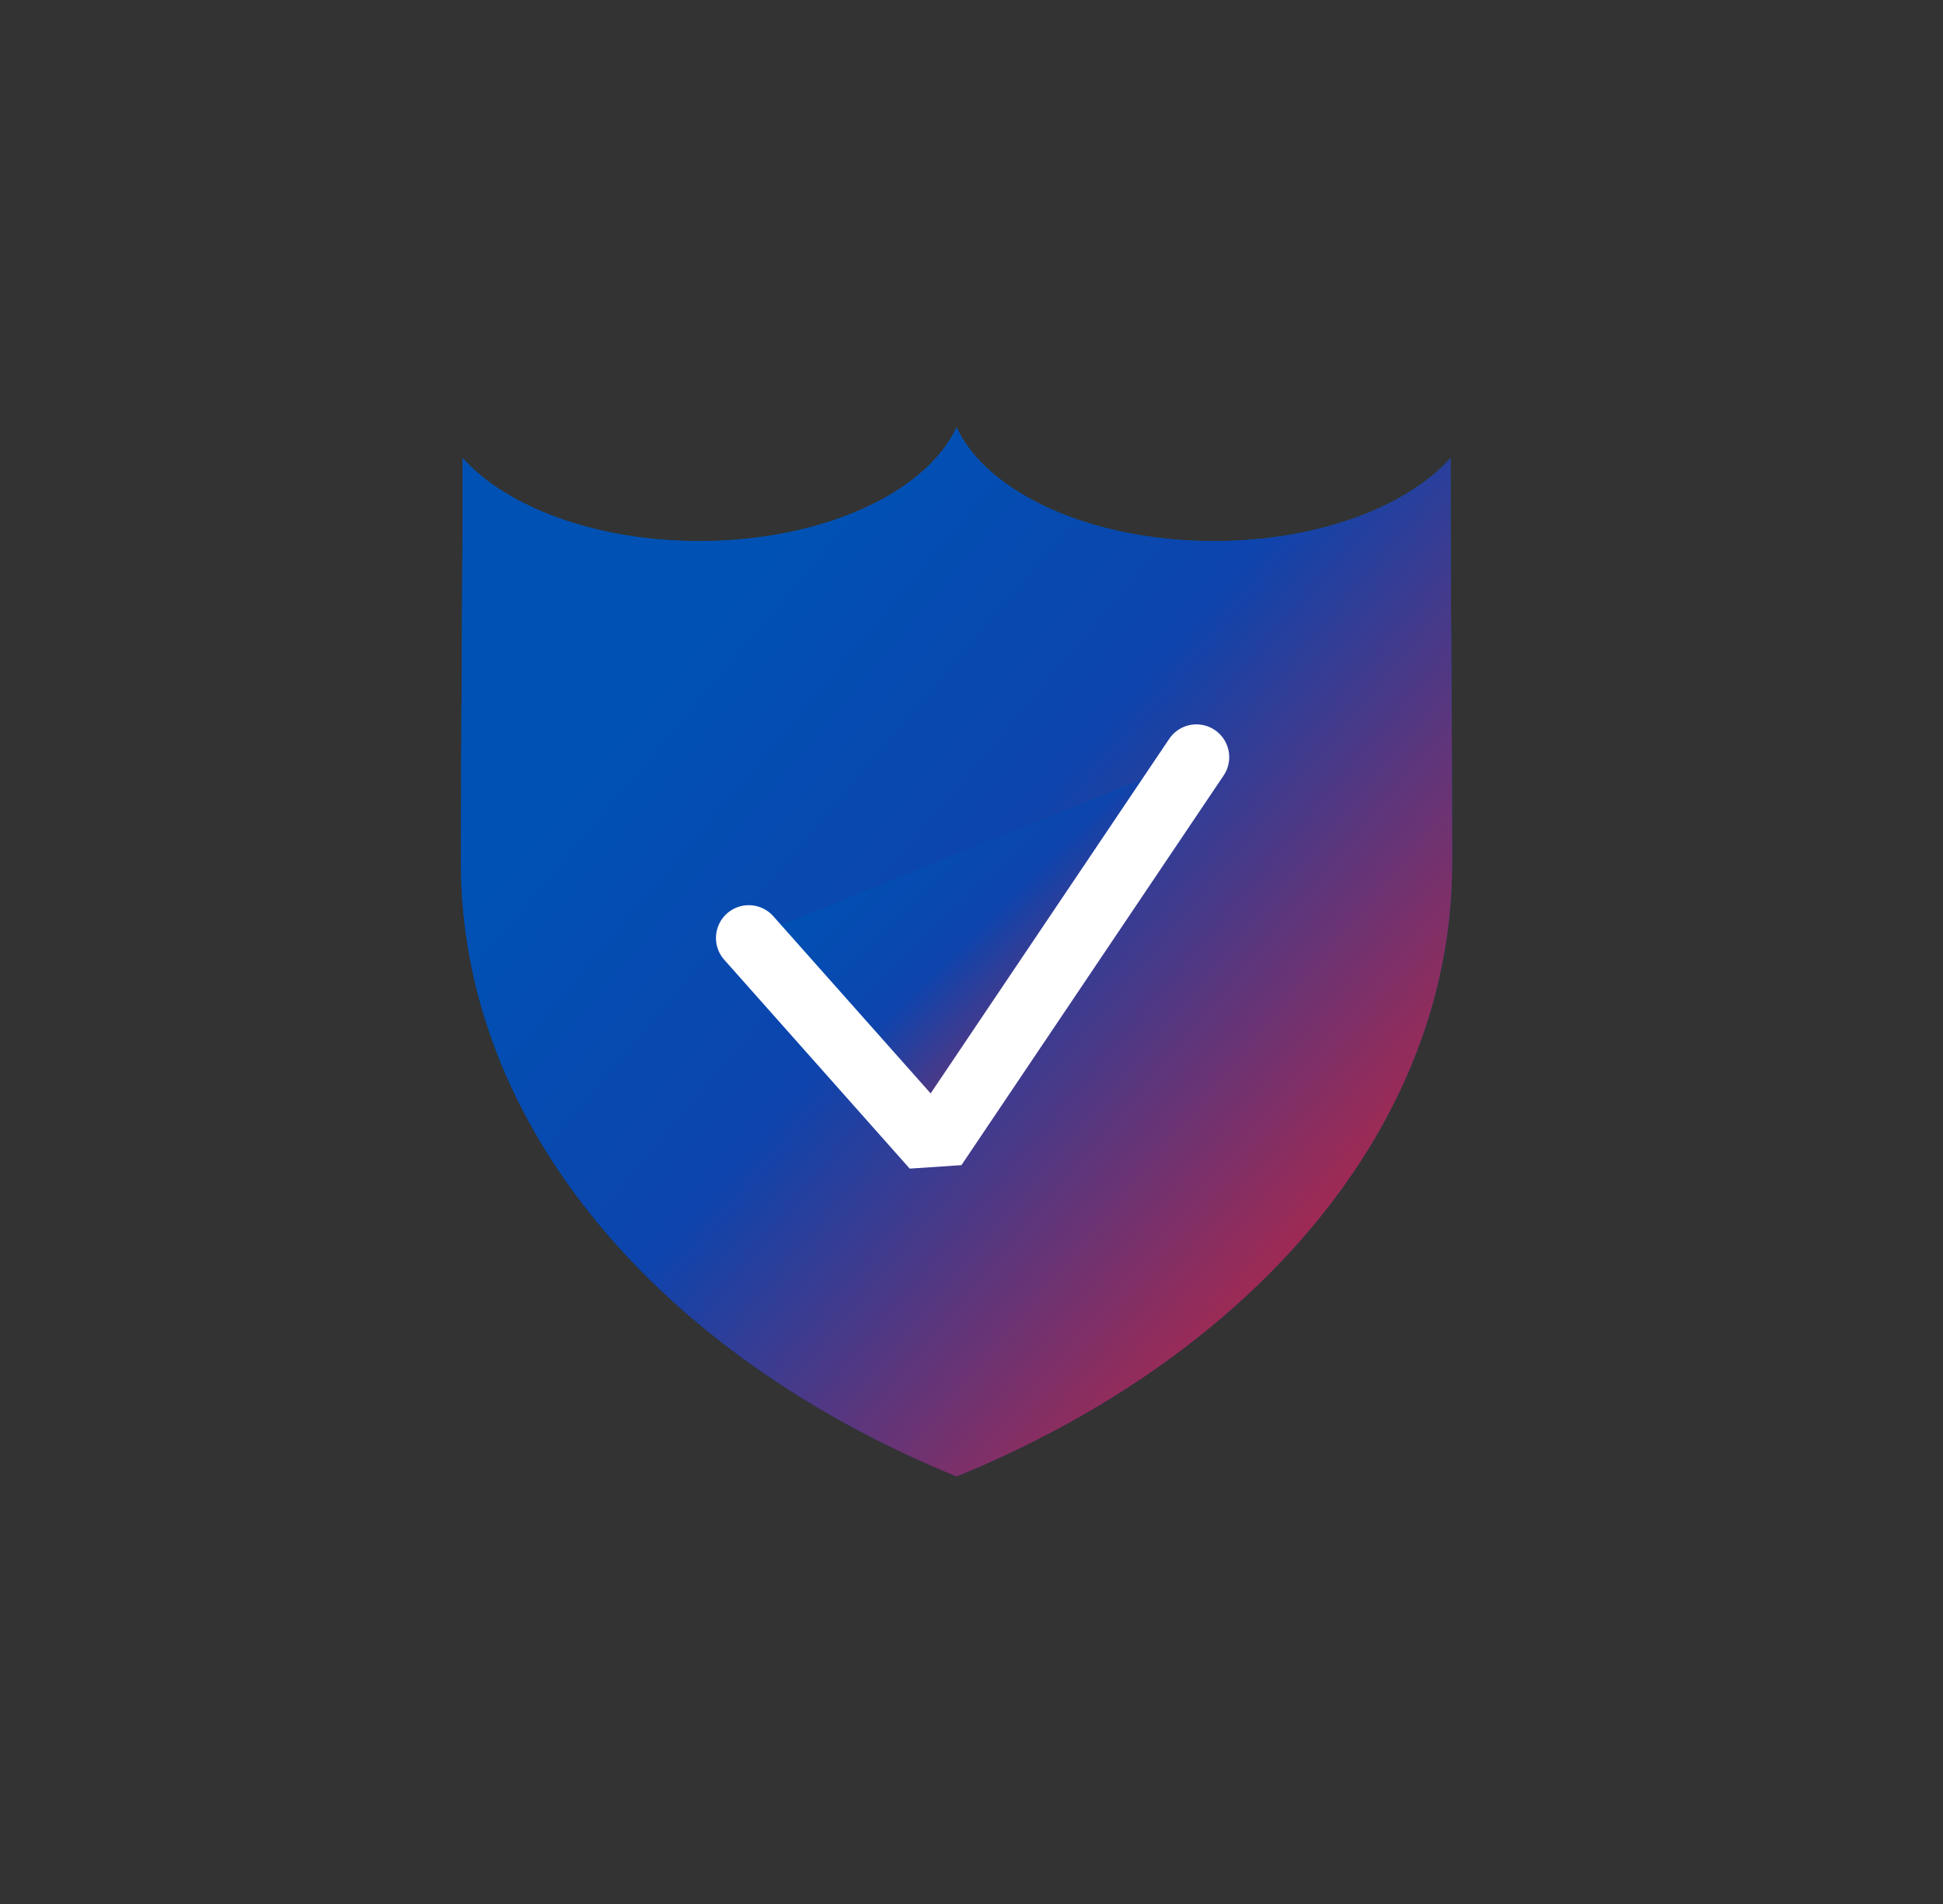
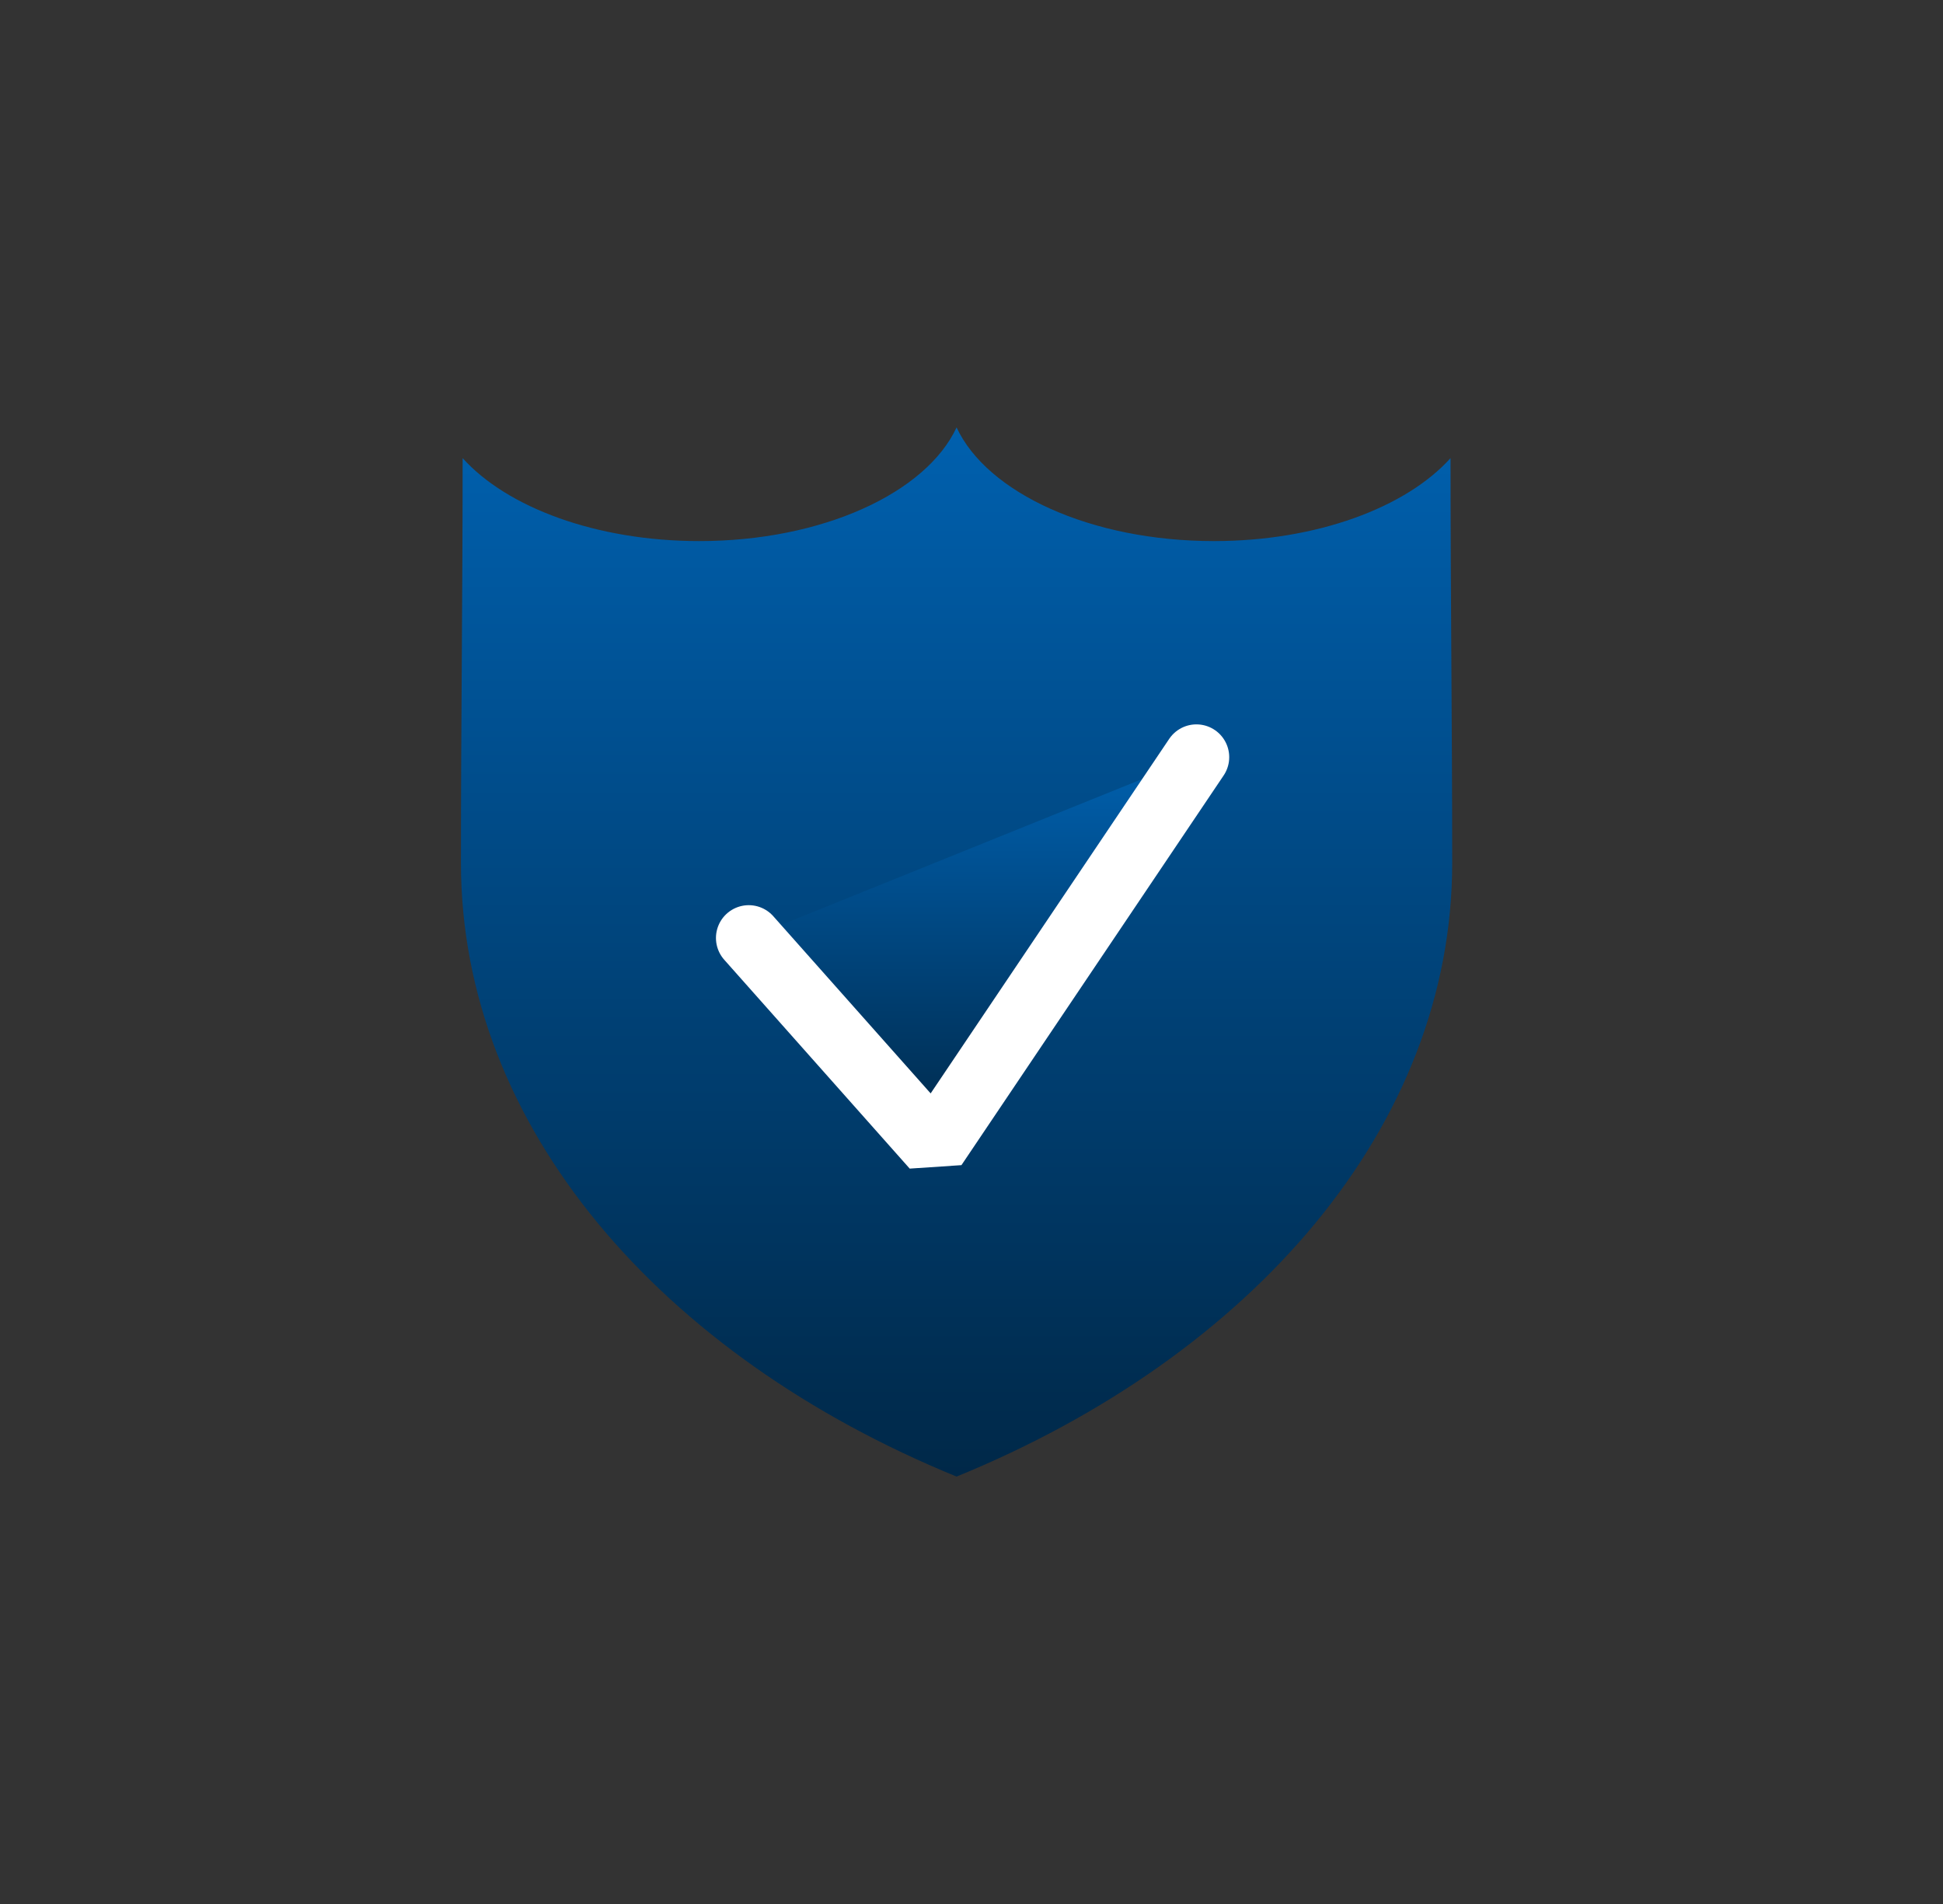
<svg xmlns="http://www.w3.org/2000/svg" width="50" height="49" viewBox="0 0 50 49" fill="none">
  <rect x="0" y="0" width="50" height="49" fill="#333333" stroke="none" />
  <path d="M24.616 38C17.002 34.888 11.862 28.984 11.862 22.212C11.862 18.741 11.905 15.263 11.905 11.79C13.047 13.059 15.345 13.925 17.995 13.925C21.165 13.925 23.831 12.685 24.616 11C25.401 12.685 28.068 13.925 31.238 13.925C33.887 13.925 36.185 13.059 37.327 11.79C37.327 15.263 37.37 18.741 37.37 22.212C37.37 28.984 32.23 34.888 24.616 38Z" fill="url(#paint0_linear_7753_16605)" />
-   <path d="M24.616 38C17.002 34.888 11.862 28.984 11.862 22.212C11.862 18.741 11.905 15.263 11.905 11.79C13.047 13.059 15.345 13.925 17.995 13.925C21.165 13.925 23.831 12.685 24.616 11C25.401 12.685 28.068 13.925 31.238 13.925C33.887 13.925 36.185 13.059 37.327 11.79C37.327 15.263 37.37 18.741 37.37 22.212C37.37 28.984 32.23 34.888 24.616 38Z" fill="url(#paint1_linear_7753_16605)" />
  <path d="M19.268 24.139L24.041 29.514L30.788 19.486" fill="url(#paint2_linear_7753_16605)" />
-   <path d="M19.268 24.139L24.041 29.514L30.788 19.486" fill="url(#paint3_linear_7753_16605)" />
  <path d="M19.268 24.139L24.041 29.514L30.788 19.486" stroke="white" stroke-width="1.688" stroke-miterlimit="22.926" stroke-linecap="round" stroke-linejoin="bevel" />
  <defs>
    <linearGradient id="paint0_linear_7753_16605" x1="24.616" y1="11" x2="24.616" y2="38" gradientUnits="userSpaceOnUse">
      <stop stop-color="#0060AE" />
      <stop offset="1" stop-color="#002848" />
    </linearGradient>
    <linearGradient id="paint1_linear_7753_16605" x1="12.769" y1="22.526" x2="34.646" y2="40.96" gradientUnits="userSpaceOnUse">
      <stop stop-color="#0051B4" />
      <stop offset="0.33" stop-color="#0D44AD" />
      <stop offset="1" stop-color="#EC1C24" />
    </linearGradient>
    <linearGradient id="paint2_linear_7753_16605" x1="25.028" y1="19.486" x2="25.028" y2="29.514" gradientUnits="userSpaceOnUse">
      <stop stop-color="#0060AE" />
      <stop offset="1" stop-color="#002848" />
    </linearGradient>
    <linearGradient id="paint3_linear_7753_16605" x1="19.678" y1="23.767" x2="27.921" y2="32.212" gradientUnits="userSpaceOnUse">
      <stop stop-color="#0051B4" />
      <stop offset="0.33" stop-color="#0D44AD" />
      <stop offset="1" stop-color="#EC1C24" />
    </linearGradient>
  </defs>
</svg>